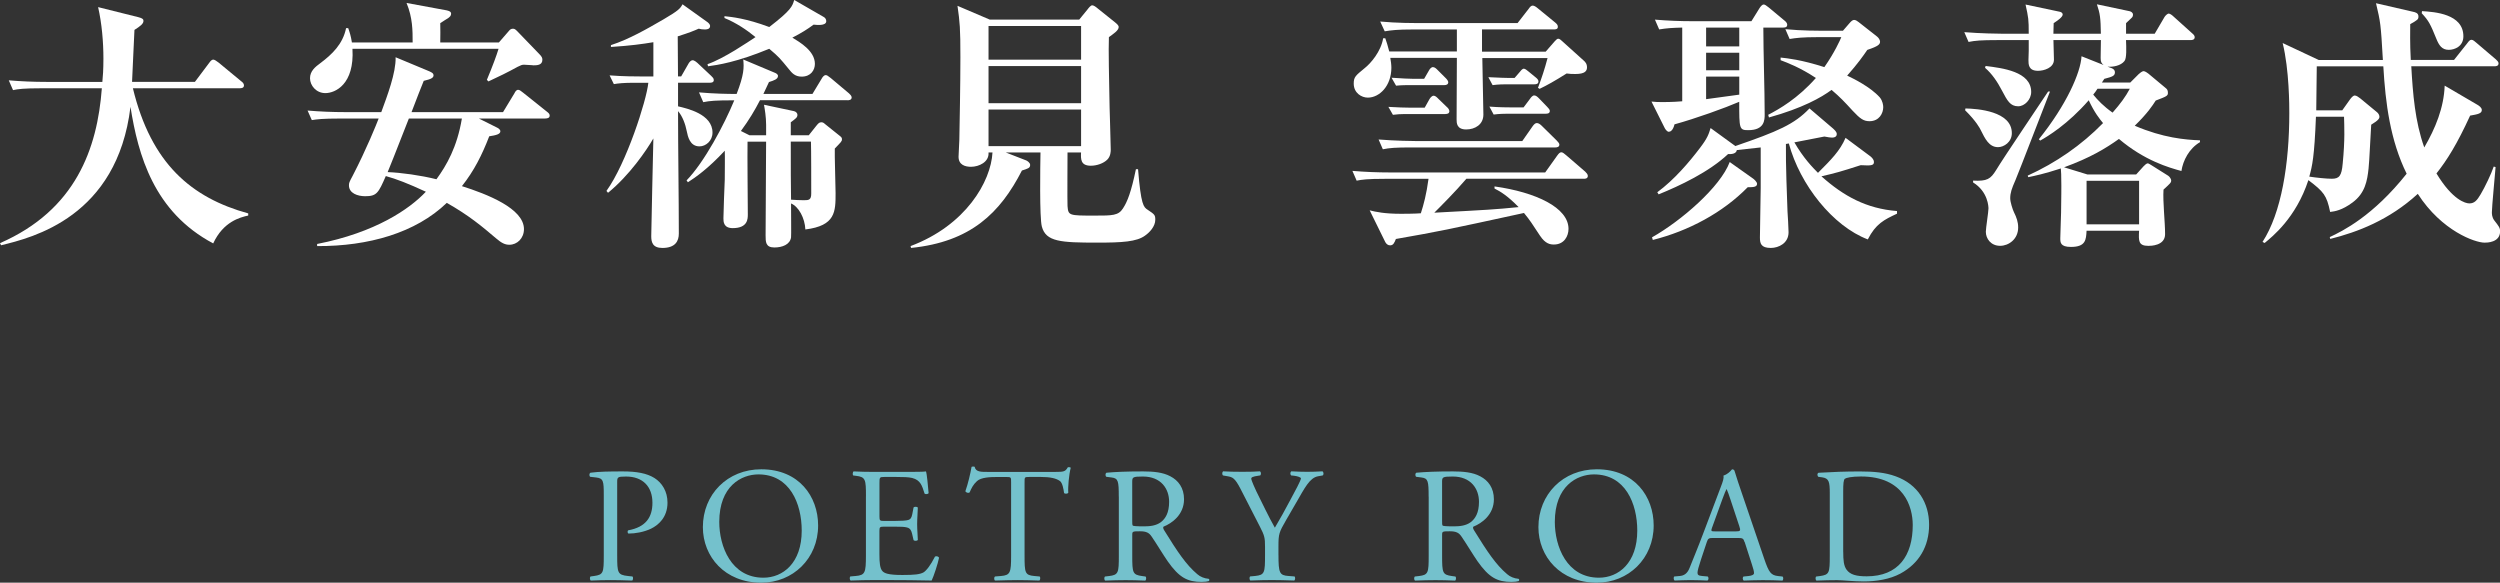
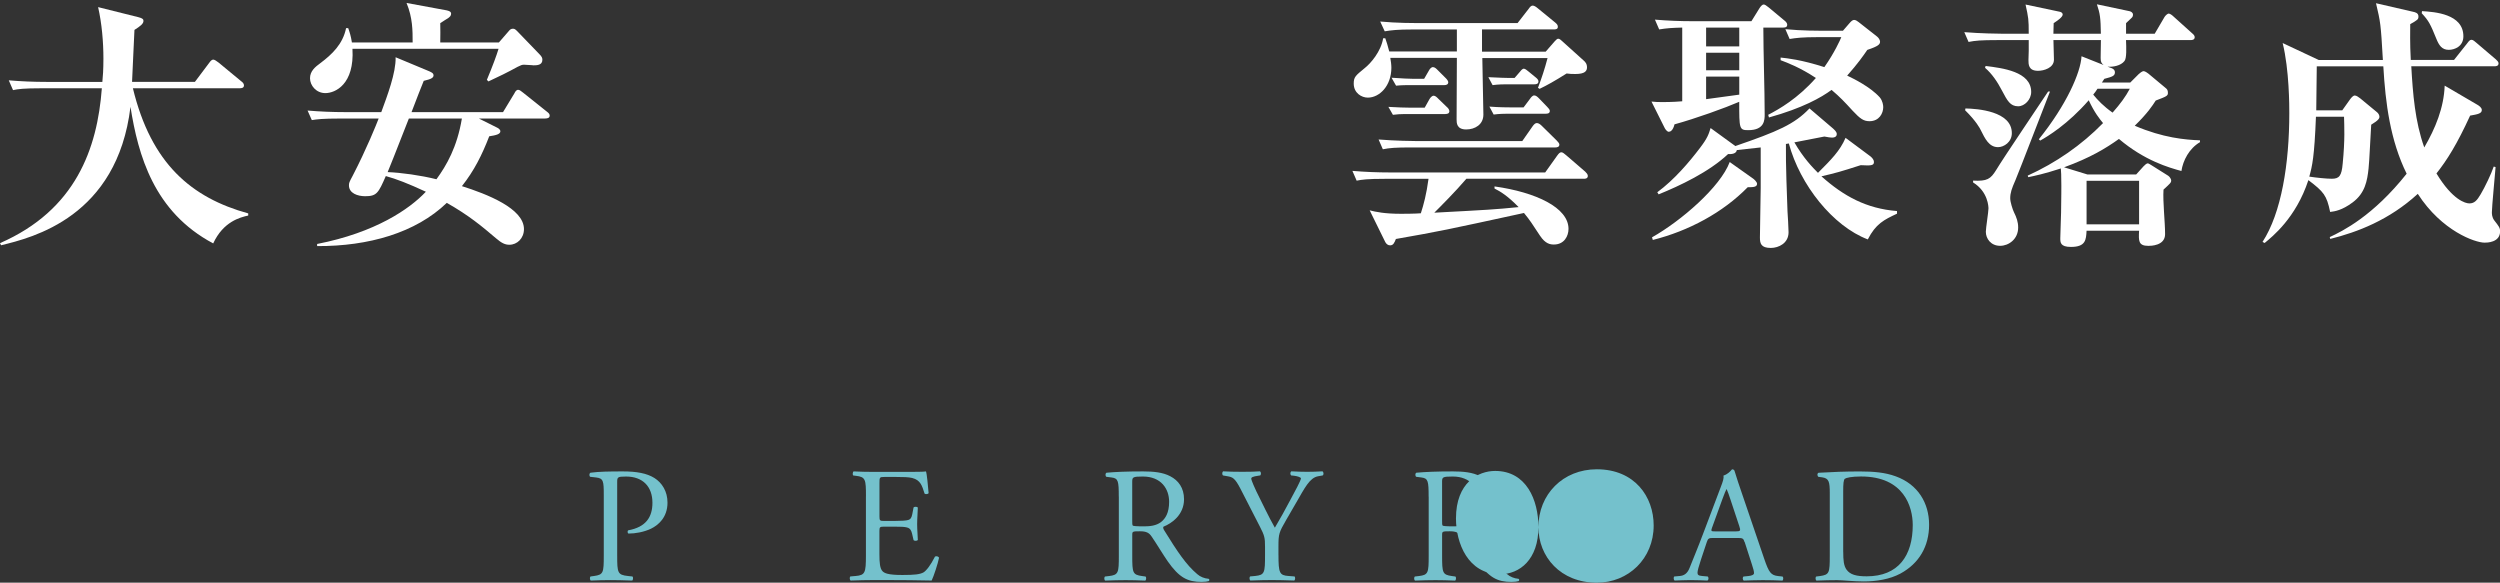
<svg xmlns="http://www.w3.org/2000/svg" id="_分離模式" viewBox="0 0 635.54 148.13">
  <rect x="0" y="0" width="635.54" height="148.13" fill="#333333" stroke="none" />
  <defs>
    <style>.cls-1{fill:#fff;}.cls-2{fill:#74c1cc;}</style>
  </defs>
  <path class="cls-1" d="m54.2,61.88c-15.1-8.02-19.08-22.45-21.03-34.72C29.8,55.14,8.29,60.4.27,62.35l-.27-.54c19.28-8.43,24.74-24.07,25.89-39.37h-15.3c-4.65,0-6,.2-7.28.47l-1.08-2.49c3.17.27,6.34.4,9.57.4h14.22c.13-1.21.27-3.1.27-5.93,0-4.25-.4-8.9-1.35-13.08l10.25,2.56c1.08.27,1.28.54,1.28.94,0,.74-.81,1.35-2.29,2.29-.07,1.89-.54,11.12-.61,13.21h15.98l3.64-4.85c.34-.47.67-.81,1.01-.81s.81.34,1.35.74l5.8,4.79c.27.2.67.54.67,1.01,0,.67-.61.74-1.01.74h-27.23c4.65,19.21,14.9,27.84,29.32,31.82v.54c-2.09.47-6.34,1.55-8.9,7.08Z" />
  <path class="cls-1" d="m138.66,30.13h-16.92l4.72,2.36c.27.13.74.47.74.88,0,.74-1.08,1.01-2.83,1.28-1.82,4.72-3.84,8.76-6.94,12.67,6.34,2.02,15.77,5.66,15.77,10.92,0,2.36-1.75,3.98-3.71,3.98-1.15,0-2.02-.47-3.37-1.62-3.64-3.1-6.94-5.86-12.54-9.03-7.89,7.62-19.89,11.05-32.96,10.99v-.54c14.83-2.9,23.53-8.9,27.64-13.28-4.52-2.09-7.48-3.24-10.18-3.98-1.89,4.31-2.29,5.12-5.26,5.12-1.89,0-4.11-.74-4.11-2.76,0-.61.07-.81.94-2.43,3.5-6.74,6.13-13.28,6.61-14.56h-9.71c-4.65,0-6,.2-7.28.4l-1.08-2.43c3.17.27,6.34.4,9.57.4h9.17c1.48-4.04,3.77-10.04,3.64-13.95l8.56,3.57c.74.34,1.08.54,1.08,1.01,0,.54-.34.94-2.49,1.42-.34.81-2.09,5.26-3.1,7.95h23.26l2.9-4.79c.2-.4.47-.88.94-.88.4,0,.74.34,1.28.74l6,4.79c.34.27.74.54.74,1.01,0,.67-.67.74-1.08.74Zm-3.24-13.55c-.4,0-1.89-.13-2.22-.13-.47,0-.81.13-1.62.54-2.43,1.35-4.92,2.56-7.41,3.71l-.4-.4c1.55-3.71,2.43-6.13,2.97-7.89h-37.14c.54,9.03-4.38,11.26-6.88,11.26-2.36,0-3.91-1.95-3.91-3.78s1.35-2.9,2.63-3.84c2.97-2.22,5.73-4.85,6.54-8.9h.54c.34.94.67,1.95.94,3.64h15.44c0-3.1,0-6.27-1.55-10.04l10.25,1.89c.94.2,1.08.54,1.08.81,0,.61-.34.81-.74,1.15-.2.14-1.35.81-2.02,1.28.07,2.02,0,2.76,0,4.92h14.9l2.63-3.03c.27-.34.61-.47.94-.47.4,0,.61.14,1.08.61l5.6,5.8c.67.67.81,1.01.81,1.48,0,1.42-1.42,1.42-2.43,1.42Zm-31.48,13.55c-4.04,10.25-4.45,11.39-5.39,13.62,3.44.14,8.36.81,12.4,1.82,2.56-3.51,5.26-8.16,6.47-15.44h-13.48Z" />
-   <path class="cls-1" d="m180.46,21.03h-8.09v6c2.29.54,8.76,1.96,8.76,6.67,0,2.09-1.69,3.51-3.3,3.51-2.49,0-2.97-2.56-3.24-3.84-.34-1.75-1.08-3.84-2.22-5.12,0,8.7.2,22.51.2,31.14,0,1.89-.88,3.64-4.18,3.64-2.49,0-2.83-1.48-2.83-2.97,0-1.95.47-21.5.54-24.87-1.75,3.03-6.07,9.37-11.53,13.82l-.4-.47c5.06-7.01,10.18-22.92,10.65-27.5h-3.44c-2.9,0-4.05.14-5.33.34l-1.08-2.22c3.37.27,6.88.27,7.62.27h3.51v-8.7c-2.83.47-5.73.88-10.79,1.21v-.47c4.58-1.48,9.03-4.04,13.35-6.54,3.91-2.29,4.25-2.76,4.85-3.84l6.4,4.58c.34.27.61.61.61.94,0,.88-1.01.88-1.35.88-.61,0-1.08-.07-1.55-.2-1.21.54-2.36,1.01-5.33,1.95l.07,10.18h.81l1.89-3.3c.2-.34.61-.81,1.01-.81.47,0,1.15.61,1.21.67l3.51,3.3c.34.34.67.61.67,1.08,0,.61-.61.67-1.01.67Zm34.99,4.45h-22.25c-1.28,2.49-2.76,4.99-4.85,7.82l2.16,1.08h4.25v-2.63c0-2.02-.34-3.98-.54-5.12l7.62,1.62c.54.13.88.54.88.94,0,.67-.4.94-1.69,1.89v3.3h4.58l1.82-2.29c.54-.67.81-1.01,1.35-1.01s.74.27,1.15.61l3.37,2.7c.61.47.74.61.74,1.01,0,.54-.2.67-1.82,2.36-.07,1.62.2,9.57.2,11.33,0,4.72,0,8.29-7.68,9.24-.14-2.9-1.69-5.8-3.64-6.61,0,2.9.07,8.09,0,8.63-.27,1.82-2.22,2.56-4.25,2.56-2.22,0-2.22-1.42-2.22-3.1,0-6.61.13-17.19.13-23.8h-4.72c-.07,2.9.07,16.92.07,18.47,0,1.15,0,3.51-3.84,3.51-2.36,0-2.36-1.69-2.36-2.49,0-1.42.27-8.29.34-9.84,0-1.42.07-6.2,0-7.35-4.25,4.58-7.48,6.81-9.37,8.02l-.34-.47c4.52-4.65,9.57-14.16,12.13-20.36-4.92,0-6.13.13-7.89.47l-1.08-2.49c3.84.34,7.21.4,9.57.4,1.89-4.92,1.89-6.67,1.68-8.76l8.02,3.37c.34.13.81.4.81.81,0,.81-1.01,1.15-2.29,1.55-.67,1.48-.94,2.02-1.42,3.03h12.47l2.36-3.91c.14-.27.54-.88,1.01-.88.27,0,.54.14,1.28.74l4.65,3.91c.2.2.67.61.67,1.01,0,.67-.67.74-1.08.74Zm-8.63-19.21c-1.55,1.15-3.03,2.09-5.39,3.3,1.89,1.15,5.73,3.37,5.73,6.67,0,1.55-1.01,3.24-3.37,3.24-1.69,0-2.49-.94-3.24-1.89-2.22-2.7-2.43-3.03-4.99-5.19-8.36,3.44-13.08,4.11-15.57,4.45l-.13-.54c4.18-1.42,10.45-5.73,12.2-6.88-2.22-1.82-4.92-3.64-7.89-4.85v-.47c1.82.2,5.46.54,11.39,2.76,5.59-4.31,5.86-5.26,6.34-6.88l7.48,4.31c.4.2.67.61.67,1.08,0,1.28-2.56.94-3.24.88Zm-.67,29.73h-5.12c0,8.36,0,9.3.07,14.76.67.07,2.63.14,3.24.14,1.28,0,1.89-.07,1.89-1.69,0-2.09,0-11.53-.07-13.21Z" />
-   <path class="cls-1" d="m291.14,59.86c-2.16,1.62-5.93,1.82-12.2,1.82-9.24,0-13.08-.2-14.09-4.11-.61-2.29-.4-15.5-.34-18.81h-8.83l5.19,2.02c.2.07,1.01.54,1.01,1.15,0,.81-.61.94-2.09,1.42-5.53,10.79-13.01,18.13-28.18,19.68l-.13-.47c14.02-5.26,20.43-16.38,20.83-23.8h-1.01c.2,2.43-2.43,3.64-4.45,3.64-1.48,0-3.17-.47-3.17-2.56,0-.67.2-3.64.2-4.25.07-4.31.27-13.55.27-21.03s-.14-8.83-.74-13.08l8.22,3.51h22.72l2.09-2.56c.4-.54.88-1.08,1.21-1.08.4,0,.94.4,1.42.81l4.38,3.51c.4.34.94.74.94,1.21,0,.88-1.48,1.82-2.49,2.56-.14,2.7.07,12.13.13,15.3,0,2.09.34,11.39.34,13.28,0,.4,0,1.69-.88,2.56-.94.94-2.63,1.55-4.18,1.55-2.63,0-2.56-1.69-2.49-3.37h-3.44c0,.88-.07,12.67,0,13.62.2,2.43.34,2.43,6.94,2.43,4.45,0,6,0,7.15-1.82,1.15-1.75,2.09-4.18,3.3-9.98h.54c.74,9.17,1.42,9.64,2.43,10.31,1.82,1.21,1.95,1.35,1.95,2.56,0,1.69-1.48,3.24-2.56,3.98Zm-16.31-53.25h-23.53v8.56h23.53V6.61Zm0,10.18h-23.53v9.44h23.53v-9.44Zm0,11.06h-23.53v9.3h23.53v-9.3Z" />
  <path class="cls-1" d="m402.64,45.44h-29.86c-2.76,3.24-6.67,7.15-8.16,8.63,13.82-.74,15.3-.81,21.44-1.42-2.83-2.9-4.65-3.98-6.13-4.72v-.54c10.52,1.48,18.81,5.39,18.81,10.79,0,1.82-1.08,3.98-3.71,3.98-.88,0-2.16-.13-3.57-2.29-1.95-2.97-2.49-3.84-4.04-5.73-19.82,4.31-21.37,4.65-32.56,6.61-.4,1.01-.67,1.62-1.48,1.62-.54,0-.94-.34-1.21-.81l-3.98-8.09c1.55.4,3.77.88,7.95.88.54,0,3.44,0,5.06-.13.74-2.29,1.42-4.85,1.95-8.76h-10.99c-4.65,0-5.93.2-7.28.47l-1.08-2.49c3.17.27,6.4.4,9.57.4h39.44l3.03-4.25c.4-.54.67-.88,1.08-.88.34,0,.74.34,1.21.74l4.85,4.18c.27.27.67.67.67,1.08,0,.67-.61.74-1.01.74Zm-2.16-26.63c-.74,0-1.42,0-2.22-.13-3.1,1.95-4.92,2.97-6.88,3.91l-.4-.27c.94-2.49,1.69-4.72,2.43-7.55h-16.58c0,2.22.27,12.27.27,14.36,0,2.56-2.16,3.78-4.38,3.78-2.43,0-2.43-1.69-2.43-2.56,0-2.49.07-13.41.07-15.64h-16.92c.13.74.27,1.69.27,2.49,0,4.65-3.03,7.62-6,7.62-1.55,0-3.57-1.15-3.57-3.57,0-1.69.47-2.02,2.76-3.91,1.55-1.21,4.18-4.25,4.72-7.62h.54c.34.94.61,1.82,1.01,3.37h17.19v-5.6h-11.06c-4.18,0-5.6.2-7.28.47l-1.15-2.49c4.11.4,8.9.4,9.64.4h25.28l2.83-3.64c.27-.4.61-.81,1.01-.81s.88.34,1.28.67l4.45,3.64c.4.34.67.61.67,1.08,0,.61-.54.67-1.01.67h-18.27v5.66h16.18l2.29-2.63c.34-.34.61-.67.88-.67.34,0,.67.27.94.54l5.46,4.92c.47.4.94.88.94,1.82s-.54,1.69-2.97,1.69Zm-5.06,18.67h-36.6c-4.11,0-5.6.13-7.28.47l-1.08-2.49c4.11.34,8.83.4,9.57.4h26.96l2.63-3.77c.34-.47.67-.81,1.08-.81s.88.34,1.21.67l3.84,3.78c.34.34.67.74.67,1.01,0,.61-.54.74-1.01.74Zm-27.98-8.49h-10.31c-.94,0-2.09.07-3.03.2l-1.15-2.02c2.22.14,4.45.2,5.39.2h3.84l1.21-2.16c.2-.34.61-.88,1.08-.88.4,0,.81.4,1.21.81l2.16,2.09c.27.2.61.67.61,1.01,0,.61-.47.74-1.01.74Zm-.27-7.35h-9.24c-.27,0-1.62,0-3.03.14l-1.15-2.02c2.49.2,4.92.27,5.39.27h2.9l1.21-2.09c.2-.4.61-.88,1.01-.88.47,0,.88.4,1.21.74l2.09,2.09c.34.34.61.74.61,1.01,0,.61-.54.74-1.01.74Zm22.92-.2h-7.55c-.27,0-1.62,0-3.1.2l-1.08-2.02c2.49.14,4.92.2,5.39.2h1.28l1.28-1.48c.27-.34.67-.88,1.08-.88.34,0,.88.47,1.21.74l1.89,1.55c.34.27.61.61.61.94,0,.67-.61.74-1.01.74Zm2.83,7.48h-10.11c-.27,0-1.62,0-3.1.2l-1.08-2.02c2.49.2,4.92.2,5.39.2h3.3l1.62-2.16c.27-.4.67-.88,1.08-.88.47,0,.88.4,1.28.81l2.02,2.09c.34.34.67.74.67,1.01,0,.67-.54.74-1.08.74Z" />
  <path class="cls-1" d="m453.33,7.01h-5.06c0,6.13.34,15.98.34,22.04,0,1.42,0,4.04-4.18,4.04-2.29,0-2.29-.34-2.29-7.21-3.57,1.55-11.06,4.25-16.45,5.73-.4,1.62-1.08,1.89-1.48,1.89s-.88-.67-1.01-.94l-3.37-6.74c1.08.13,1.75.13,3.03.13,2.09,0,4.11-.13,4.79-.2V7.01c-2.56.07-3.84.14-5.86.47l-1.08-2.49c3.17.27,6.4.4,9.57.4h14.96l2.09-3.37c.27-.4.67-.88,1.01-.88s.67.27,1.28.74l4.05,3.37c.27.2.67.61.67,1.01,0,.74-.61.74-1.01.74Zm-9.03,40.58c-6.34,6.47-15.03,11.12-24.13,13.41l-.2-.67c7.42-4.18,17.39-12.81,19.75-19.14l5.8,4.11c.34.2,1.15.94,1.15,1.42,0,.81-.88.88-2.36.88Zm30.54,13.28c-8.9-3.37-17.26-13.89-20.09-24.4l-.74.13c-.07,5.12.27,13.55.4,17.12.07.88.27,4.52.27,5.33,0,2.76-2.49,3.98-4.52,3.98-2.49,0-2.76-1.15-2.76-2.63,0-1.95.2-10.79.2-12.61v-10.31l-6.07.67c-.13.94-1.35,1.08-2.22,1.01-4.85,4.58-12.34,8.09-17.66,10.25l-.34-.54c4.31-3.17,8.09-7.62,10.85-11.26,1.95-2.56,2.22-3.51,2.7-5.06l5.93,4.31c.13.13.2.13.34.27,10.79-3.71,15.03-5.53,18.87-9.57l6,5.12c.34.34.94.81.94,1.42,0,.47-.34.88-1.21.88-.47,0-.81-.07-1.95-.27l-7.62,1.48c2.29,3.98,4.65,6.4,6,7.75,3.37-3.37,5.6-5.6,7.01-8.9l6.34,4.72c.47.4.88.88.88,1.42,0,.94-.81.94-3.37.81-5.26,1.69-6.2,1.95-9.98,2.83,5.66,5.06,11.46,8.22,19.21,8.83v.67c-3.3,1.55-5.39,2.56-7.42,6.54Zm-32.69-53.86h-8.43v4.79h8.43v-4.79Zm0,6.4h-8.43v4.45h8.43v-4.45Zm0,6.07h-8.43v5.73c2.49-.34,3.5-.47,8.43-1.15v-4.58Zm33.1,11.33c-1.48,0-2.36-.61-4.25-2.63-2.09-2.29-3.24-3.51-5.39-5.33-2.63,1.95-7.42,4.65-15.91,7.01l-.2-.67c2.83-1.48,7.48-4.11,12.13-9.37-3.98-2.63-7.15-3.84-8.97-4.52v-.67c1.82.2,5.19.54,11.12,2.43,2.56-3.64,4.05-6.94,4.31-7.62h-5.86c-4.11,0-5.6.2-7.28.47l-1.08-2.49c4.11.4,8.83.4,9.57.4h5.06l1.75-2.02c.34-.4.74-.74,1.08-.74.4,0,.81.27,1.15.54l4.72,3.71c.34.27.74.81.74,1.28,0,.67-.4,1.15-3.24,2.09-1.01,1.48-2.43,3.51-5.12,6.54,1.55.74,5.86,2.83,8.29,5.53.74.88.88,2.02.88,2.49,0,1.55-1.01,3.57-3.5,3.57Z" />
  <path class="cls-1" d="m554.58,43.48c-3.24-.88-9.37-2.63-15.91-8.16-3.3,2.36-7.28,4.79-13.95,7.21l5.93,1.82h12.4l1.89-2.09c.34-.34.74-.74,1.08-.74.13,0,.81.4,1.01.54l4.18,2.63c.4.27.74.88.74,1.15,0,.61-.2.74-1.95,2.36-.2,3.17.4,8.16.4,11.33,0,2.97-3.71,2.97-4.25,2.97-2.56,0-2.49-1.28-2.36-3.84h-13.35c-.13,2.29-.2,4.11-3.98,4.11-2.7,0-2.7-1.15-2.7-2.22,0-1.01.2-5.6.2-6.47.07-3.77.07-6.81.07-6.88,0-2.63-.07-3.71-.13-4.38-4.11,1.35-6.67,1.89-8.29,2.22l-.13-.4c7.15-3.24,13.68-7.75,19.15-13.35-.88-1.08-2.16-2.63-3.64-5.8-5.33,6.13-10.52,9.24-12.34,10.25l-.34-.34c7.01-8.7,10.65-16.99,10.85-21.1l5.6,2.22c-.54-.47-.74-.74-.74-1.82,0-.74.07-3.91.07-4.52h-12.07c0,.81.13,4.25.13,4.99,0,2.09-2.56,2.83-4.05,2.83-2.43,0-2.43-1.62-2.43-2.76,0-.4.07-1.95.07-2.29v-2.76h-8.02c-4.11,0-5.6.13-7.28.47l-1.08-2.49c4.04.34,8.83.4,9.57.4h6.81c0-3.71-.07-4.04-.81-7.42l8.63,1.82c.4.07.81.27.81.74,0,.67-1.55,1.69-2.29,2.16,0,.47-.07,2.29-.07,2.7h12.07c-.07-4.04-.2-5.06-1.01-7.48l8.29,1.75c.34.07.88.34.88.88,0,.4-.13.61-.34.81-.2.2-1.21,1.15-1.42,1.35v2.7h7.28l2.49-4.25c.2-.34.74-.88,1.08-.88s.94.47,1.21.74l4.72,4.25c.4.34.67.61.67,1.01,0,.61-.54.74-1.01.74h-16.45c.07,1.89.2,4.65-.4,5.33-.94,1.21-2.97,1.55-4.31,1.42l1.08.4c.54.2.81.61.81,1.01,0,.94-.61,1.15-2.7,1.69-.34.54-.47.74-.61.94h7.21l2.16-2.16c.2-.2.88-.74,1.21-.74.4,0,1.01.47,1.21.61l4.45,3.71c.34.27.54.54.54,1.21,0,.74-.27.88-3.1,1.95-.81,1.28-2.09,3.24-5.33,6.4,7.21,3.1,12.88,3.57,16.58,3.71v.47c-2.76,1.62-4.31,4.65-4.72,7.35Zm-46.65-6.07c-2.29,0-3.3-2.16-4.38-4.31-.13-.34-1.21-2.36-3.98-5.06l.07-.47c3.03.07,11.8.67,11.8,6.27,0,2.29-2.02,3.57-3.5,3.57Zm4.38,8.49c-.88,2.02-1.28,3.1-1.28,4.52,0,.94.61,2.83.94,3.51.67,1.35,1.08,2.49,1.08,3.91,0,2.97-2.43,4.65-4.58,4.65-2.36,0-3.64-1.82-3.64-3.57,0-.94.67-5.06.67-5.93,0-.34-.07-4.25-3.91-6.61v-.47c3.57.2,4.45-.4,5.87-2.7,1.95-3.24,11.32-17.05,13.21-19.95h.47c-1.42,3.57-7.48,19.41-8.83,22.65Zm.74-18.88c-2.02,0-2.76-1.42-4.11-3.98-1.15-2.22-2.56-4.31-4.31-5.8l.14-.47c4.31.54,11.59,1.42,11.59,6.61,0,1.95-1.69,3.64-3.3,3.64Zm30.74,18.94h-13.35v11.06h13.35v-11.06Zm-10.58-23.39c-.4.67-.67.94-1.08,1.48,1.15,1.42,2.63,2.97,4.92,4.58,2.02-2.29,3.3-4.04,4.38-6.07h-8.22Z" />
  <path class="cls-1" d="m631.56,61.68c-2.29,0-10.79-2.9-16.92-12.4-7.28,6.67-15.3,9.71-22.25,11.46l-.13-.47c3.3-1.55,10.99-5.33,19.55-16.11-4.18-8.49-5.39-17.93-5.93-27.3h-16.92c0,1.75-.13,9.57-.13,11.19h6.61l1.96-2.76c.34-.47.81-1.01,1.21-1.01.47,0,.94.4,1.42.74l4.25,3.51c.34.27.61.74.61,1.15s-.2.88-2.09,2.02c-.14,1.75-.47,9.57-.67,11.12-.34,3.17-.88,6.27-4.04,8.63-2.7,2.02-4.58,2.29-5.73,2.43-.88-4.25-1.62-5.12-5.53-8.09-3.17,9.64-9.17,14.36-11.12,15.98l-.54-.27c4.79-7.35,6.81-19.82,6.81-32.76,0-1.69,0-10.99-1.69-17.8l9.17,4.31h16.31c-.54-9.37-.61-9.57-1.75-14.43l9.37,2.16c.67.14,1.42.34,1.42,1.21,0,.74-.2.88-2.09,1.95-.07,5.6.07,7.55.14,9.1h10.99l3.37-4.25c.4-.54.67-.88,1.08-.88s.88.47,1.21.74l4.99,4.25c.34.34.67.61.67,1.01,0,.67-.61.74-1.01.74h-21.17c.4,7.01.94,14.02,3.3,20.63,2.83-4.85,4.99-10.11,5.19-15.71l8.29,4.85c.47.27,1.15.74,1.15,1.35,0,.88-1.01,1.08-2.97,1.42-3.3,7.21-5.87,11.32-8.56,14.7,4.11,6.81,7.42,7.62,8.36,7.62,1.28,0,1.95-.74,2.9-2.36,1.01-1.69,2.7-5.19,3.3-7.01l.47.14c-.14,1.82-.94,10.18-.94,11.46,0,.4,0,1.28.61,2.09,1.15,1.48,1.48,1.89,1.48,2.76,0,2.9-3.37,2.9-3.98,2.9Zm-42.81-32.02c-.4,10.25-.94,12.54-1.69,15.24,1.75.27,4.38.54,5.73.54,1.89,0,2.49-.74,2.76-3.84.61-6.13.4-9.64.34-11.93h-7.15Zm33.77-16.99c-1.75,0-2.49-1.15-3.17-2.83-1.48-3.64-1.89-4.52-3.71-6.47l.07-.54c3.17.2,10.52.67,10.52,6.4,0,2.56-2.22,3.44-3.71,3.44Z" />
  <path class="cls-2" d="m156.9,141.22c0,4.38.08,4.92,2.75,5.21l1.13.12c.25.21.17.92-.08,1.04-2.38-.08-3.75-.12-5.42-.12-1.75,0-3.25.04-5.08.12-.25-.12-.33-.79-.08-1.04l.87-.12c2.42-.33,2.5-.83,2.5-5.21v-15.38c0-3.54-.08-4.25-1.96-4.46l-1.5-.17c-.29-.25-.25-.88.08-1.04,2.21-.29,4.79-.33,8.25-.33s6.04.46,8,1.67c1.92,1.21,3.33,3.38,3.33,6.25,0,3.83-2.38,5.75-4.17,6.63-1.83.88-4.04,1.25-5.75,1.25-.29-.12-.29-.75-.04-.83,4.5-.83,6.13-3.38,6.13-7,0-4.04-2.38-6.67-6.71-6.67-2.21,0-2.25.17-2.25,1.5v18.59Z" />
-   <path class="cls-2" d="m178.68,134.01c0-8.34,6.25-14.71,14.84-14.71,9.63,0,14.46,6.96,14.46,14.29,0,8.42-6.42,14.54-14.46,14.54-9.25,0-14.84-6.63-14.84-14.13Zm25.13.88c0-6.88-3.04-14.29-11-14.29-4.33,0-9.96,2.96-9.96,12.09,0,6.17,3,14.17,11.21,14.17,5,0,9.75-3.75,9.75-11.96Z" />
  <path class="cls-2" d="m220.14,126.21c0-4.33-.08-4.96-2.54-5.25l-.67-.08c-.25-.17-.17-.92.08-1.04,1.79.08,3.21.12,4.92.12h7.84c2.67,0,5.13,0,5.63-.12.25.71.5,3.71.67,5.54-.17.25-.83.33-1.04.08-.62-1.96-1-3.42-3.17-3.96-.88-.21-2.21-.25-4.04-.25h-3c-1.25,0-1.25.08-1.25,1.67v8.34c0,1.17.13,1.17,1.38,1.17h2.42c1.75,0,3.04-.08,3.54-.25.5-.17.79-.42,1-1.46l.33-1.71c.21-.25.92-.25,1.08.04,0,1-.17,2.63-.17,4.21,0,1.5.17,3.08.17,4-.17.29-.88.29-1.08.04l-.38-1.63c-.17-.75-.46-1.38-1.29-1.58-.58-.17-1.58-.21-3.21-.21h-2.42c-1.25,0-1.38.04-1.38,1.12v5.88c0,2.21.13,3.63.79,4.33.5.5,1.38.96,5.04.96,3.21,0,4.42-.17,5.33-.63.75-.42,1.88-1.88,2.96-4.04.29-.21.88-.08,1.04.29-.29,1.46-1.33,4.67-1.88,5.79-3.75-.08-7.46-.12-11.17-.12h-3.75c-1.79,0-3.21.04-5.67.12-.25-.12-.33-.79-.08-1.04l1.38-.12c2.38-.21,2.58-.83,2.58-5.21v-15Z" />
-   <path class="cls-2" d="m260.46,141.22c0,4.38.08,5,2.5,5.21l1.33.12c.25.17.17.92-.08,1.04-2.38-.08-3.79-.12-5.46-.12s-3.13.04-5.79.12c-.25-.12-.33-.83,0-1.04l1.5-.12c2.38-.21,2.58-.83,2.58-5.21v-18.63c0-1.29,0-1.33-1.25-1.33h-2.29c-1.79,0-4.08.08-5.13,1.04-1,.92-1.42,1.83-1.88,2.88-.33.25-.92.04-1.08-.29.67-1.88,1.29-4.54,1.58-6.21.12-.08.67-.12.79,0,.25,1.33,1.63,1.29,3.54,1.29h16.88c2.25,0,2.63-.08,3.25-1.17.21-.08.67-.04.75.12-.46,1.71-.75,5.08-.62,6.33-.17.33-.88.33-1.08.08-.13-1.04-.42-2.58-1.04-3.04-.96-.71-2.54-1.04-4.83-1.04h-2.96c-1.25,0-1.21.04-1.21,1.42v18.55Z" />
  <path class="cls-2" d="m284.41,126.26c0-3.96-.13-4.67-1.83-4.88l-1.33-.17c-.29-.21-.29-.88.04-1.04,2.33-.21,5.21-.33,9.29-.33,2.58,0,5.04.21,6.96,1.25,2,1.04,3.46,2.92,3.46,5.83,0,3.96-3.13,6.13-5.21,6.96-.21.25,0,.67.21,1,3.33,5.38,5.54,8.71,8.38,11.09.71.63,1.75,1.08,2.88,1.17.21.08.25.42.04.58-.37.12-1.04.21-1.83.21-3.54,0-5.67-1.04-8.63-5.25-1.08-1.54-2.79-4.42-4.08-6.29-.63-.92-1.29-1.33-2.96-1.33-1.88,0-1.96.04-1.96.92v5.25c0,4.38.08,4.88,2.5,5.21l.88.12c.25.21.17.92-.08,1.04-1.88-.08-3.29-.12-4.96-.12-1.75,0-3.25.04-5.21.12-.25-.12-.33-.75-.08-1.04l1.04-.12c2.42-.29,2.5-.83,2.5-5.21v-14.96Zm3.42,5.96c0,.75,0,1.21.13,1.38.12.12.75.21,2.88.21,1.5,0,3.08-.17,4.29-1.08,1.13-.88,2.08-2.33,2.08-5.17,0-3.29-2.04-6.42-6.67-6.42-2.58,0-2.71.17-2.71,1.33v9.75Z" />
  <path class="cls-2" d="m325.01,141.13c0,4.46.25,5.13,2.5,5.29l1.58.12c.25.25.17.92-.08,1.04-2.58-.08-4-.12-5.67-.12-1.75,0-3.25.04-5.46.12-.25-.12-.33-.79-.08-1.04l1.29-.12c2.42-.25,2.5-.83,2.5-5.29v-2.13c0-2.29-.12-2.83-1.33-5.17l-4.92-9.59c-1.42-2.75-2.04-2.96-3.29-3.17l-1.17-.21c-.25-.29-.21-.88.08-1.04,1.33.08,2.83.12,4.83.12s3.42-.04,4.46-.12c.38.12.38.79.13,1.04l-.54.08c-1.46.21-1.75.42-1.75.75,0,.42,1.08,2.79,1.29,3.21,1.54,3.08,3.08,6.38,4.71,9.25,1.29-2.21,2.67-4.63,3.92-7.04,1.17-2.17,2.71-5,2.71-5.5,0-.25-.75-.54-1.75-.67l-.75-.08c-.29-.29-.25-.88.08-1.04,1.5.08,2.71.12,4,.12s2.46-.04,3.88-.12c.33.21.37.79.08,1.04l-1.17.21c-2.17.38-3.42,3-5.5,6.58l-2.63,4.54c-1.83,3.17-1.96,3.54-1.96,6.75v2.17Z" />
  <path class="cls-2" d="m363.18,126.26c0-3.96-.13-4.67-1.83-4.88l-1.33-.17c-.29-.21-.29-.88.04-1.04,2.33-.21,5.21-.33,9.29-.33,2.58,0,5.04.21,6.96,1.25,2,1.04,3.46,2.92,3.46,5.83,0,3.96-3.13,6.13-5.21,6.96-.21.25,0,.67.21,1,3.33,5.38,5.54,8.71,8.38,11.09.71.63,1.75,1.08,2.88,1.17.21.08.25.42.04.58-.37.12-1.04.21-1.83.21-3.54,0-5.67-1.04-8.63-5.25-1.08-1.54-2.79-4.42-4.08-6.29-.63-.92-1.29-1.33-2.96-1.33-1.88,0-1.96.04-1.96.92v5.25c0,4.38.08,4.88,2.5,5.21l.88.12c.25.21.17.92-.08,1.04-1.88-.08-3.29-.12-4.96-.12-1.75,0-3.25.04-5.21.12-.25-.12-.33-.75-.08-1.04l1.04-.12c2.42-.29,2.5-.83,2.5-5.21v-14.96Zm3.42,5.96c0,.75,0,1.21.13,1.38.12.12.75.21,2.88.21,1.5,0,3.08-.17,4.29-1.08,1.13-.88,2.08-2.33,2.08-5.17,0-3.29-2.04-6.42-6.67-6.42-2.58,0-2.71.17-2.71,1.33v9.75Z" />
-   <path class="cls-2" d="m391.09,134.01c0-8.34,6.25-14.71,14.84-14.71,9.63,0,14.46,6.96,14.46,14.29,0,8.42-6.42,14.54-14.46,14.54-9.25,0-14.84-6.63-14.84-14.13Zm25.13.88c0-6.88-3.04-14.29-11-14.29-4.33,0-9.96,2.96-9.96,12.09,0,6.17,3,14.17,11.21,14.17,5,0,9.75-3.75,9.75-11.96Z" />
+   <path class="cls-2" d="m391.09,134.01c0-8.34,6.25-14.71,14.84-14.71,9.63,0,14.46,6.96,14.46,14.29,0,8.42-6.42,14.54-14.46,14.54-9.25,0-14.84-6.63-14.84-14.13Zc0-6.88-3.04-14.29-11-14.29-4.33,0-9.96,2.96-9.96,12.09,0,6.17,3,14.17,11.21,14.17,5,0,9.75-3.75,9.75-11.96Z" />
  <path class="cls-2" d="m443.49,137.8c-.29-.92-.46-1.04-1.71-1.04h-6.29c-1.04,0-1.29.12-1.58,1l-1.46,4.38c-.63,1.88-.92,3-.92,3.46,0,.5.21.75,1.21.83l1.38.12c.29.21.29.88-.08,1.04-1.08-.08-2.38-.08-4.33-.12-1.38,0-2.88.08-4,.12-.25-.17-.33-.83-.08-1.04l1.38-.12c1-.08,1.92-.54,2.5-2.04.75-1.92,1.92-4.63,3.67-9.29l4.25-11.25c.58-1.5.83-2.29.71-2.96,1-.29,1.71-1.04,2.17-1.58.25,0,.54.08.63.38.54,1.83,1.21,3.75,1.83,5.58l5.71,16.75c1.21,3.58,1.75,4.21,3.54,4.42l1.12.12c.29.21.21.88,0,1.04-1.71-.08-3.17-.12-5.04-.12-2,0-3.58.08-4.79.12-.33-.17-.37-.83-.08-1.04l1.21-.12c.88-.08,1.46-.33,1.46-.75,0-.46-.21-1.21-.54-2.21l-1.83-5.67Zm-8.25-3.71c-.33.96-.29,1,.88,1h5.13c1.21,0,1.29-.17.92-1.29l-2.25-6.79c-.33-1-.71-2.13-.96-2.63h-.08c-.13.21-.54,1.21-1,2.46l-2.63,7.25Z" />
  <path class="cls-2" d="m465.16,125.38c0-2.92-.21-3.79-1.96-4.04l-.92-.12c-.33-.21-.38-.88.04-1.04,3.54-.21,6.92-.33,10.46-.33s6.46.25,9.17,1.25c5.63,2.04,8.46,6.79,8.46,12.29s-2.54,9.84-7.29,12.42c-2.71,1.46-6.13,2-9.34,2-2.67,0-5.33-.33-6.79-.33-1.75,0-3.25.04-5.21.12-.25-.12-.33-.79-.08-1.04l.96-.12c2.42-.33,2.5-.83,2.5-5.21v-15.84Zm3.42,14.88c0,2.21.13,3.54.83,4.54.92,1.29,2.5,1.71,5.13,1.71,8.09,0,11.71-5.29,11.71-13.04,0-4.58-2.21-12.34-13.13-12.34-2.46,0-3.79.33-4.13.58-.33.25-.42,1.29-.42,3.17v15.38Z" />
</svg>